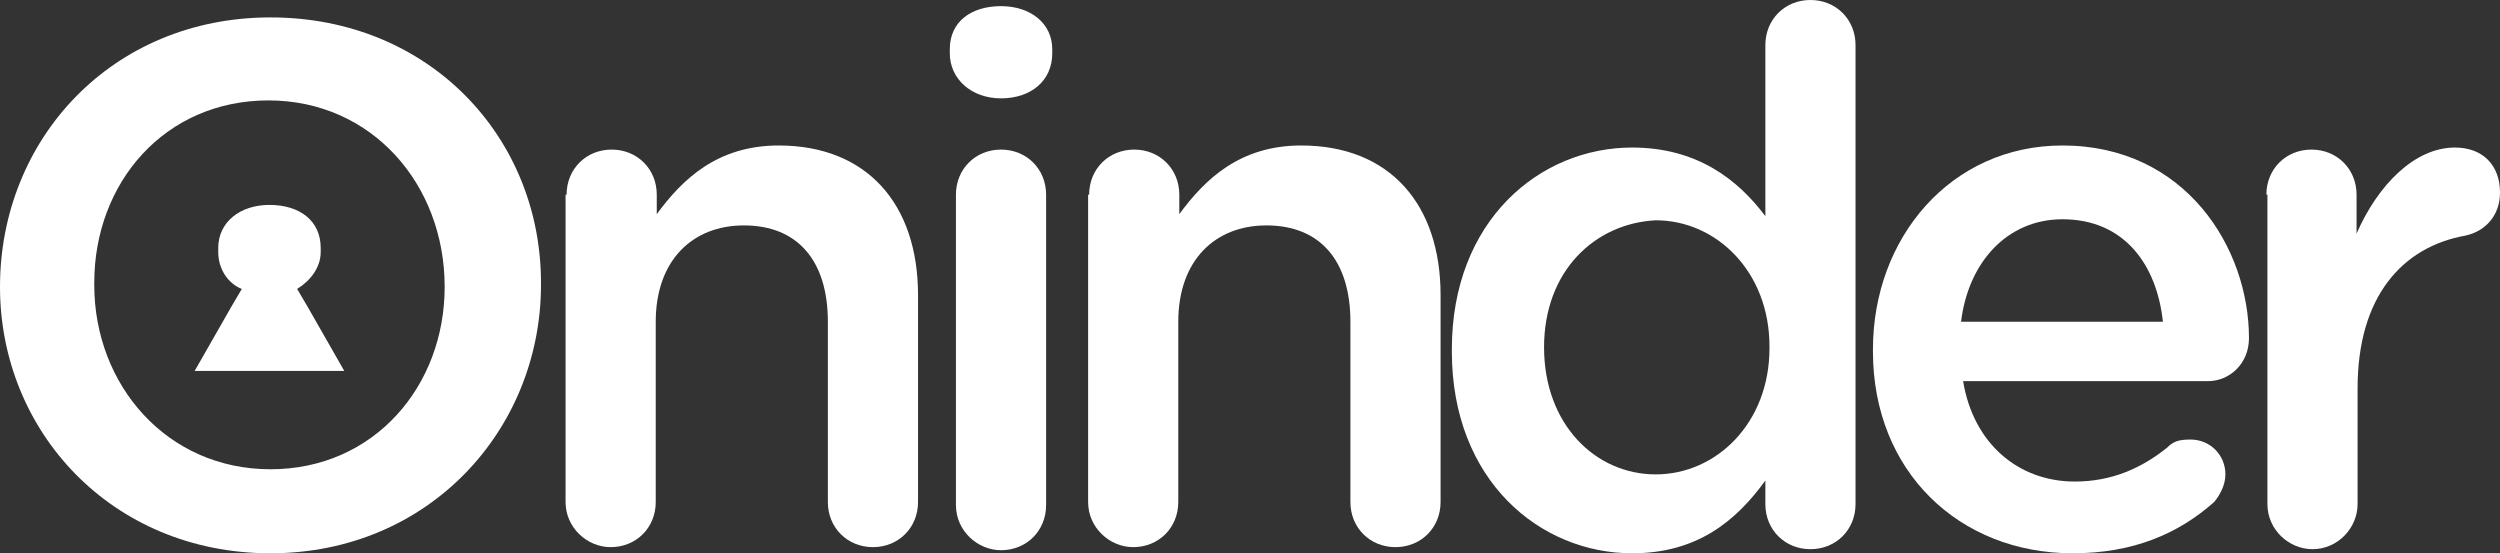
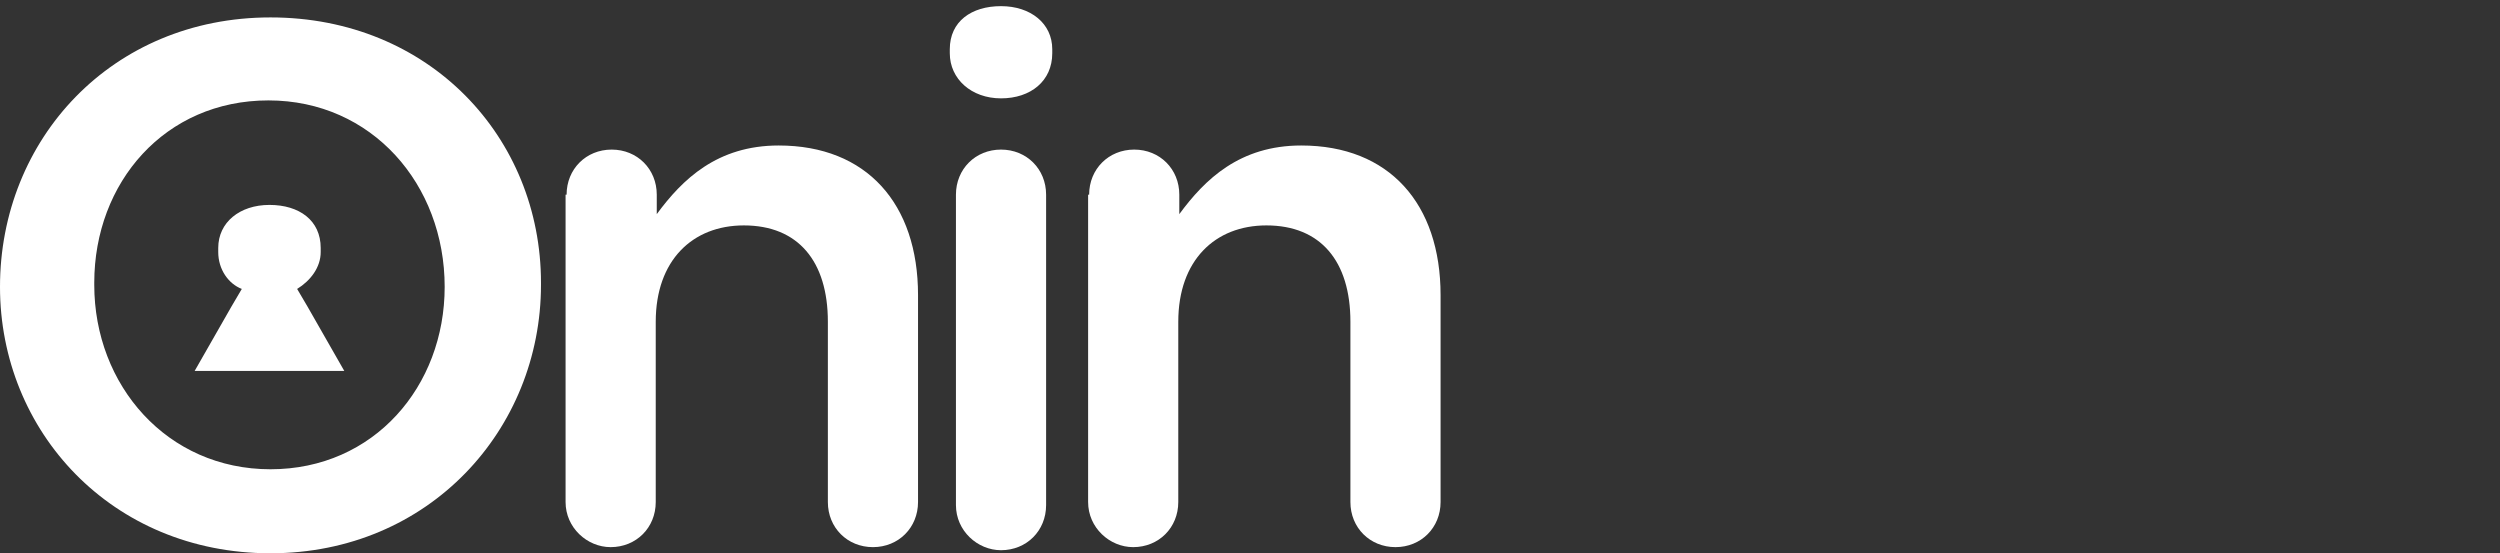
<svg xmlns="http://www.w3.org/2000/svg" version="1.1" id="Capa_1" x="0px" y="0px" viewBox="0 0 244 54" style="enable-background:new 0 0 244 54;" xml:space="preserve">
  <rect x="0" y="0" width="244" height="54" fill="#333333" stroke="none" />
  <style type="text/css">
	.st0{fill:#FFFFFF;}
</style>
  <path class="st0" d="M0,28C0,13.6,10.9,1.7,26.4,1.7s26.4,11.7,26.4,25.9v0.2C52.8,41.9,41.9,54,26.4,54S0,42.1,0,28z M43.4,28  c0-10-7.1-18.2-17.2-18.2s-17,8-17,17.8v0.2c0,9.8,7.1,18,17.2,18S43.4,37.7,43.4,28z" />
  <path class="st0" d="M55.3,19c0-2.5,1.9-4.4,4.4-4.4s4.4,1.9,4.4,4.4v1.9c2.5-3.4,5.9-6.7,11.9-6.7c8.6,0,13.6,5.7,13.6,14.6V49  c0,2.5-1.9,4.4-4.4,4.4s-4.4-1.9-4.4-4.4V31.4c0-5.9-2.9-9.4-8.2-9.4c-5,0-8.6,3.4-8.6,9.4V49c0,2.5-1.9,4.4-4.4,4.4  c-2.3,0-4.4-1.9-4.4-4.4V19H55.3z" />
  <path class="st0" d="M92.7,4.8c0-2.7,2.1-4.2,5-4.2s5,1.7,5,4.2v0.4c0,2.7-2.1,4.4-5,4.4s-5-1.9-5-4.4V4.8z M93.3,19  c0-2.5,1.9-4.4,4.4-4.4c2.5,0,4.4,1.9,4.4,4.4v30.3c0,2.5-1.9,4.4-4.4,4.4c-2.3,0-4.4-1.9-4.4-4.4V19z" />
  <path class="st0" d="M106.3,19c0-2.5,1.9-4.4,4.4-4.4s4.4,1.9,4.4,4.4v1.9c2.5-3.4,5.9-6.7,11.9-6.7c8.6,0,13.6,5.7,13.6,14.6V49  c0,2.5-1.9,4.4-4.4,4.4c-2.5,0-4.4-1.9-4.4-4.4V31.4c0-5.9-2.9-9.4-8.2-9.4c-5,0-8.6,3.4-8.6,9.4V49c0,2.5-1.9,4.4-4.4,4.4  c-2.3,0-4.4-1.9-4.4-4.4V19H106.3z" />
-   <path class="st0" d="M181.1,49.2c0,2.5-1.9,4.4-4.4,4.4c-2.5,0-4.4-1.9-4.4-4.4v-2.3c-2.9,4-6.7,7.1-13,7.1c-9,0-17.6-7.1-17.6-19.7  v-0.2c0-12.6,8.6-19.7,17.6-19.7c6.3,0,10.3,3.1,13,6.7V4.4c0-2.5,1.9-4.4,4.4-4.4c2.5,0,4.4,1.9,4.4,4.4V49.2z M150.7,33.9  c0,7.5,5,12.4,10.9,12.4c5.9,0,11.1-5,11.1-12.3v-0.2c0-7.3-5.2-12.3-11.1-12.3C155.7,21.8,150.7,26.4,150.7,33.9z" />
-   <path class="st0" d="M202.3,54c-11.1,0-19.5-8-19.5-19.7v-0.2c0-10.9,7.6-19.9,18.5-19.9c12,0,18.2,10,18.2,18.8  c0,2.5-1.9,4.2-4,4.2h-23.9c1,6.1,5.4,9.8,10.9,9.8c3.6,0,6.5-1.3,9-3.3c0.6-0.6,1.1-0.8,2.3-0.8c1.9,0,3.4,1.5,3.4,3.4  c0,1.1-0.6,2.1-1.1,2.7C212.6,52.1,208.2,54,202.3,54z M211.1,31.4c-0.6-5.6-3.8-10-9.8-10c-5.4,0-9.2,4.2-9.9,10H211.1z" />
-   <path class="st0" d="M221.2,19c0-2.5,1.9-4.4,4.4-4.4c2.5,0,4.4,1.9,4.4,4.4v3.8c2.1-4.8,5.7-8.4,9.6-8.4c2.7,0,4.4,1.7,4.4,4.4  c0,2.3-1.5,3.8-3.4,4.2c-6.1,1.1-10.5,5.9-10.5,14.9v11.3c0,2.3-1.9,4.4-4.4,4.4c-2.3,0-4.4-1.9-4.4-4.4V19z" />
  <path class="st0" d="M30,29.9l-1-1.7c1.3-0.8,2.3-2.1,2.3-3.6v-0.4c0-2.7-2.1-4.2-5-4.2c-2.9,0-5,1.7-5,4.2v0.4c0,1.7,1,3.1,2.3,3.6  l-1,1.7l-3.6,6.3h7.3h7.3L30,29.9z" />
</svg>